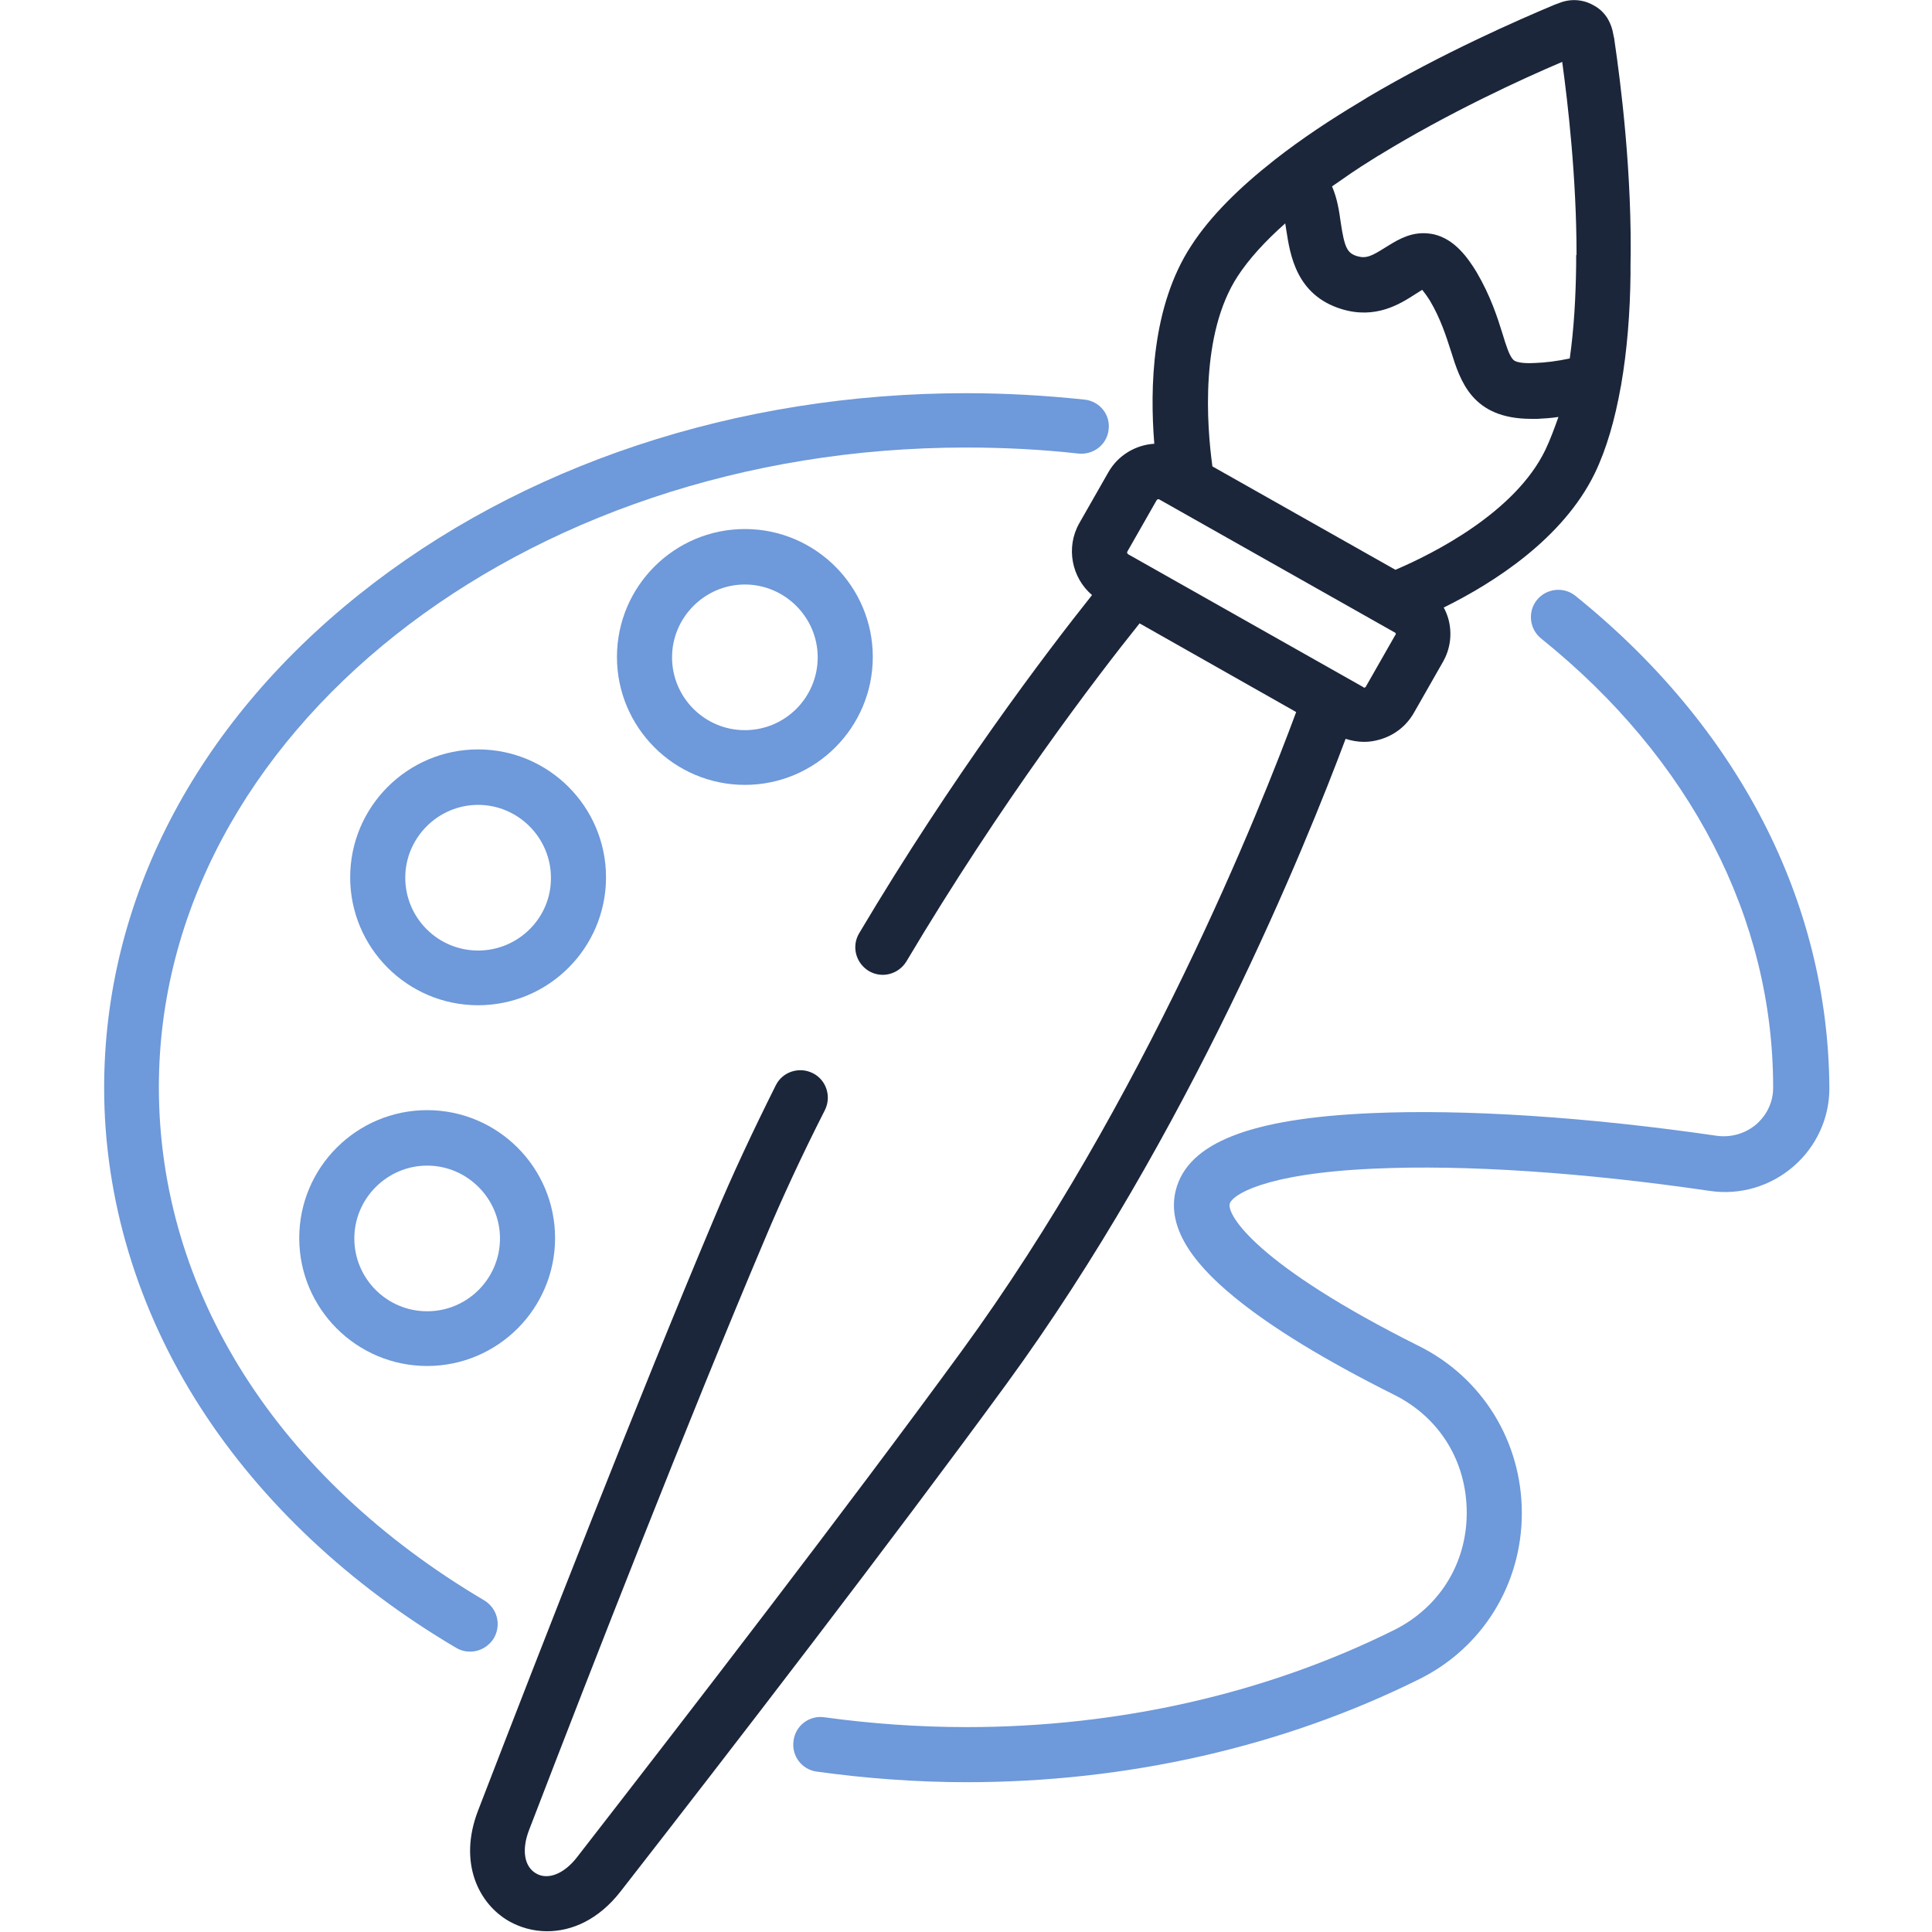
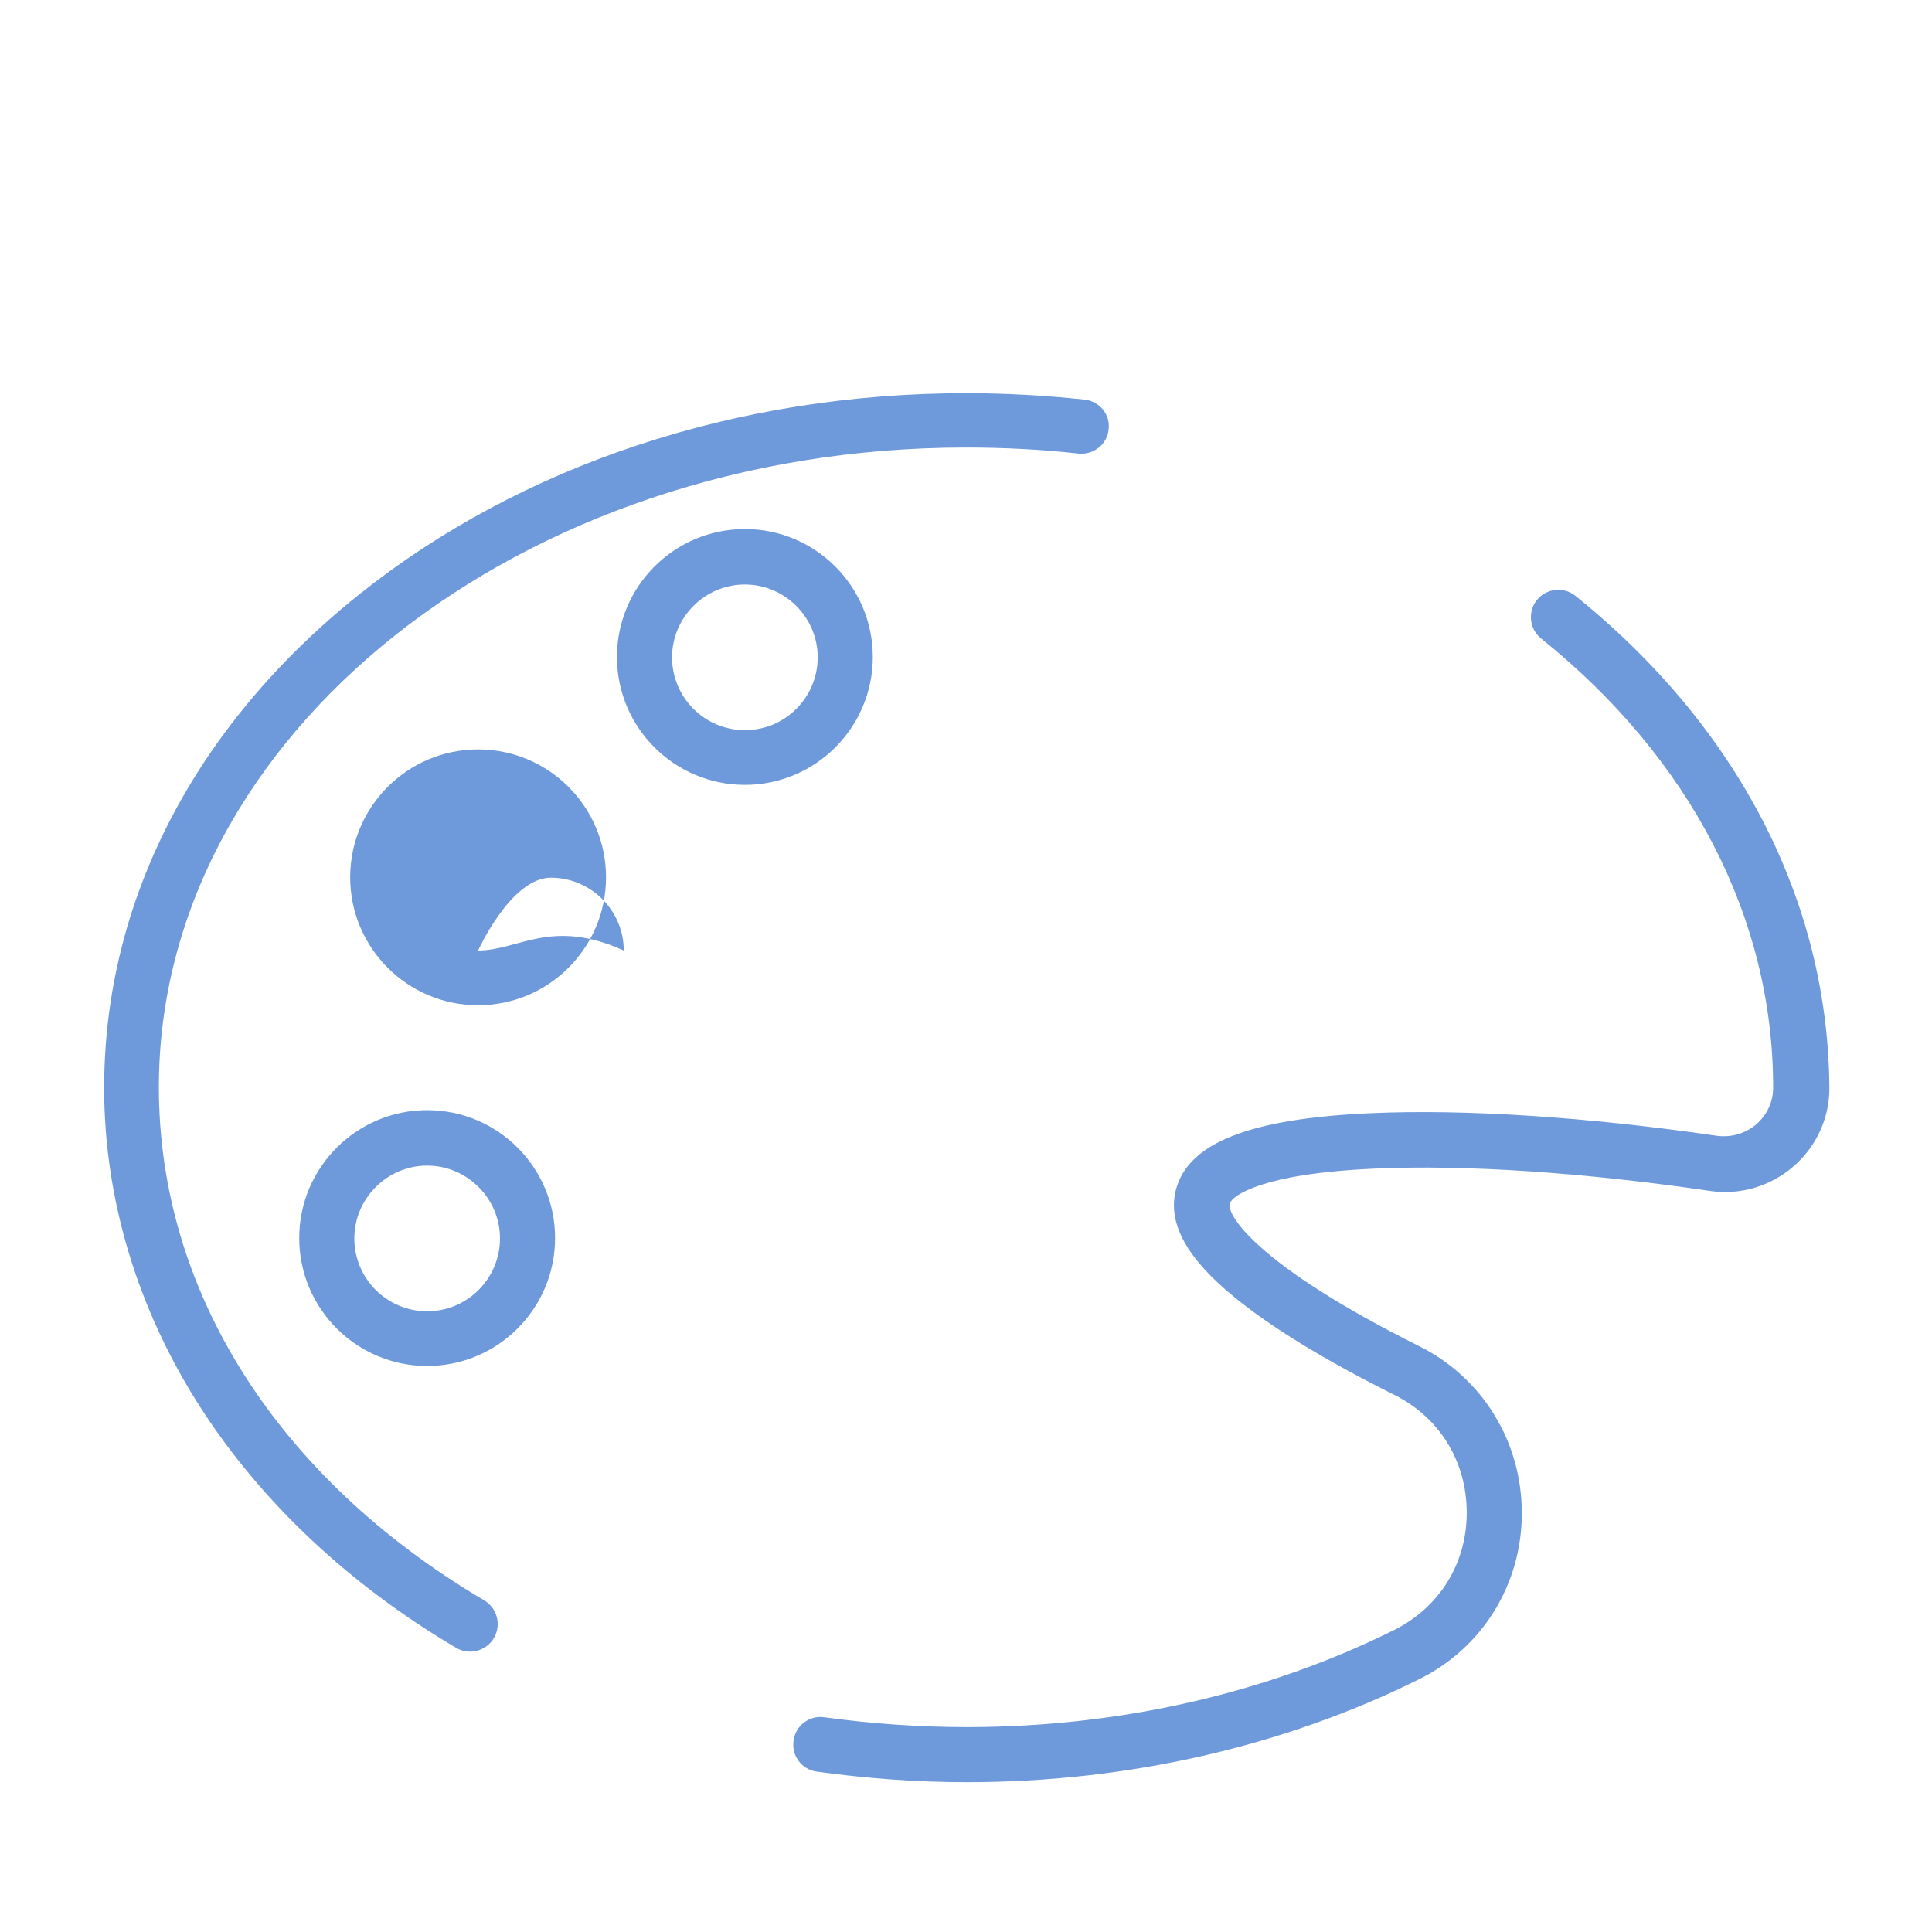
<svg xmlns="http://www.w3.org/2000/svg" version="1.1" id="Capa_1" x="0px" y="0px" viewBox="0 0 512 512" style="enable-background:new 0 0 512 512;" xml:space="preserve">
  <style type="text/css">
	.st0{fill:#6E99DA;}
	.st1{fill:#1B263B;}
</style>
  <g>
    <g>
      <path class="st0" d="M287.4,105.9c-10.3-1.1-20.9-1.7-31.4-1.7c-60.7,0-117.9,19-160.9,53.4c-43.5,34.8-67.5,81.2-67.5,130.7    c0,29.5,8.9,58.9,25.6,84.8c16.1,25,39.5,47,67.7,63.6c1.2,0.7,2.4,1,3.7,1c2.5,0,4.9-1.3,6.3-3.6c2-3.5,0.9-7.9-2.6-10    c-54.8-32.4-86.2-81.9-86.2-136c0-93.5,95.9-169.5,213.9-169.5c10,0,20,0.5,29.8,1.6c4,0.4,7.6-2.4,8-6.4    C294.3,109.9,291.4,106.3,287.4,105.9z" />
    </g>
  </g>
  <g>
    <g>
      <path class="st0" d="M417.5,157.9c-3.1-2.5-7.7-2-10.2,1.1s-2,7.7,1.1,10.2c39.7,31.9,61.5,74.2,61.5,118.9v0.2    c0,3.7-1.6,7.1-4.4,9.6c-2.9,2.5-6.7,3.6-10.5,3.1c-34.3-5-66.8-7.1-91.6-6c-32.2,1.4-48.6,7.9-51.8,20.4    c-2.2,8.8,2.9,18.1,15.7,28.5c9.8,8,23.9,16.6,42.1,25.7c12.1,6,19.3,17.7,19.3,31.3c0,13.4-7.2,25-19.1,31    c-33.9,16.9-73.1,25.8-113.4,25.8c-12.7,0-25.3-0.9-37.7-2.6c-4-0.6-7.7,2.2-8.2,6.2c-0.6,4,2.2,7.7,6.2,8.2    c13,1.8,26.4,2.8,39.7,2.8c42.5,0,83.9-9.4,119.9-27.3c16.8-8.3,27.2-25.2,27.2-44c0-18.9-10.4-35.9-27.3-44.3    c-43.2-21.6-50.9-34.8-50.1-37.7c0.5-2.1,8.5-8,38.3-9.3c23.9-1.1,55.5,1,88.9,5.9c8,1.2,16.1-1.2,22.2-6.5    c6-5.2,9.5-12.7,9.5-20.6v-0.2C484.5,239,460.7,192.7,417.5,157.9z" />
    </g>
  </g>
  <g>
    <g>
-       <path class="st1" d="M427.8,10.4c0-0.2,0-0.3-0.1-0.5c0-0.2-0.1-0.4-0.1-0.5c0-0.2-0.1-0.4-0.1-0.5c-0.2-1.3-0.7-2.6-1.3-3.7    c-0.9-1.6-2.2-2.9-3.9-3.8c-2.8-1.6-6.1-1.8-9.1-0.6c-0.3,0.1-0.7,0.3-1.1,0.4c0,0,0,0,0,0c-9.8,4.1-29.9,12.9-49.7,24.6    c-0.1,0.1-0.2,0.1-0.3,0.2c-0.6,0.4-1.2,0.7-1.8,1.1c-7.7,4.6-15.4,9.7-22.3,15.1c-0.2,0.1-0.3,0.3-0.5,0.4    c-8.9,7-16.7,14.6-21.8,22.5c-10.5,16-11,37.7-9.8,52.5c-4.9,0.3-9.6,3-12.2,7.6l-7.7,13.5c-3.6,6.4-2,14.4,3.4,19    c-12.1,15.2-37,48-61.7,89.6c-2.1,3.5-0.9,7.9,2.5,10c3.5,2.1,7.9,0.9,10-2.5c25.2-42.4,50.5-75.5,61.8-89.6l41.5,23.5    c-9.4,25.4-40.2,103-88.7,169.4c-30.6,41.9-72.3,96-101.9,134.1c-3.4,4.4-7.7,6.1-10.8,4.3c-3.2-1.8-3.9-6.3-1.9-11.5    c17.3-45,42.2-108.7,62.4-156.4c4.7-11.2,10.1-22.8,16-34.4c1.8-3.6,0.4-8-3.2-9.8c-3.6-1.8-8-0.4-9.8,3.2    c-6,12-11.6,23.9-16.4,35.4c-20.2,47.9-45.1,111.7-62.5,156.8c-5.4,14,0.3,24.9,8.3,29.4c2.9,1.6,6.3,2.6,10,2.6    c6.5,0,13.6-3,19.5-10.6c29.7-38.1,71.5-92.4,102.2-134.4c48.4-66.3,79.5-143.2,89.9-171c1.6,0.5,3.2,0.8,4.9,0.8    c1.4,0,2.7-0.2,4.1-0.6c3.9-1.1,7.1-3.6,9.1-7.1l7.7-13.5c2-3.5,2.5-7.6,1.4-11.5c-0.3-1-0.7-2-1.2-2.9    c13.4-6.6,31.6-18.3,40-35.5c3.2-6.6,5.4-14.5,6.9-22.9c0-0.2,0.1-0.3,0.1-0.5c1.6-9.2,2.4-19.3,2.5-29.3c0-0.2,0-0.4,0-0.5    c0-0.5,0-1.1,0-1.6C432.6,46.1,429.5,21.9,427.8,10.4z M369.7,168.4l-7.7,13.5c0,0.1-0.1,0.2-0.3,0.3c-0.2,0.1-0.4,0-0.4-0.1    L299,146.9c-0.3-0.2-0.4-0.5-0.2-0.8l7.7-13.5c0.1-0.2,0.3-0.3,0.5-0.3c0.1,0,0.2,0,0.3,0.1l62.3,35.2c0.1,0,0.2,0.1,0.3,0.3    C369.9,168.2,369.8,168.3,369.7,168.4z M409.5,119.3c-8,16.5-29.6,27.4-39.7,31.7l-48.5-27.4c-1.5-10.9-3.3-35.1,6.7-50.4    c3-4.6,7.3-9.3,12.6-14c0.1,0.6,0.2,1.3,0.3,1.9c1,6.4,2.6,17.1,14.6,20.8c9.1,2.8,15.6-1.4,19.5-3.9c0.6-0.4,1.3-0.8,1.9-1.2    c0.4,0.5,1.1,1.4,2,2.8c2.9,4.9,4.3,9.4,5.6,13.4c2.5,8,5.6,18,21.3,18c0.6,0,1.1,0,1.7,0c1.8-0.1,3.6-0.2,5.5-0.5    C411.9,113.6,410.8,116.6,409.5,119.3z M417.7,67.9c0,0.7,0,1.4,0,2.1c-0.1,8.8-0.6,17.3-1.7,25c-3.3,0.7-6.4,1.1-9.3,1.2    c-1.7,0.1-4.8,0.1-5.7-0.9c-1-1-1.9-3.8-2.8-6.8c-1.4-4.5-3.2-10.1-6.9-16.4c-2.2-3.6-5.7-8.7-11.3-10c-1-0.2-1.9-0.3-2.8-0.3    c-4.2,0-7.5,2.2-10.1,3.8c-3.5,2.2-5,3-7.4,2.3c-2.7-0.8-3.4-2.3-4.4-9c-0.4-2.9-0.9-6.3-2.3-9.5c3.3-2.3,6.7-4.7,10.3-6.9    c0.6-0.4,1.3-0.8,1.9-1.2c0.1,0,0.1-0.1,0.2-0.1c18.4-11.3,38-20.3,48.6-24.8c1.5,10.9,3.8,30.7,3.8,51.1    C417.7,67.6,417.7,67.7,417.7,67.9z" />
-     </g>
+       </g>
  </g>
  <g>
    <g>
      <path class="st0" d="M197.4,140.2c-18.7,0-33.9,15.2-33.9,33.9s15.2,33.9,33.9,33.9s33.9-15.2,33.9-33.9    C231.3,155.4,216.1,140.2,197.4,140.2z M197.4,193.5c-10.7,0-19.3-8.7-19.3-19.3s8.7-19.3,19.3-19.3s19.3,8.7,19.3,19.3    S208.1,193.5,197.4,193.5z" />
    </g>
  </g>
  <g>
    <g>
-       <path class="st0" d="M126.7,198.6c-18.7,0-33.9,15.2-33.9,33.9s15.2,33.9,33.9,33.9s33.9-15.2,33.9-33.9S145.4,198.6,126.7,198.6z     M126.7,251.9c-10.7,0-19.3-8.7-19.3-19.3s8.7-19.3,19.3-19.3s19.3,8.7,19.3,19.3C146.1,243.2,137.4,251.9,126.7,251.9z" />
+       <path class="st0" d="M126.7,198.6c-18.7,0-33.9,15.2-33.9,33.9s15.2,33.9,33.9,33.9s33.9-15.2,33.9-33.9S145.4,198.6,126.7,198.6z     M126.7,251.9s8.7-19.3,19.3-19.3s19.3,8.7,19.3,19.3C146.1,243.2,137.4,251.9,126.7,251.9z" />
    </g>
  </g>
  <g>
    <g>
      <path class="st0" d="M113.2,294.2c-18.7,0-33.9,15.2-33.9,33.9S94.5,362,113.2,362s33.9-15.2,33.9-33.9S131.9,294.2,113.2,294.2z     M113.2,347.5c-10.7,0-19.3-8.7-19.3-19.3s8.7-19.3,19.3-19.3s19.3,8.7,19.3,19.3C132.5,338.8,123.9,347.5,113.2,347.5z" />
    </g>
  </g>
</svg>